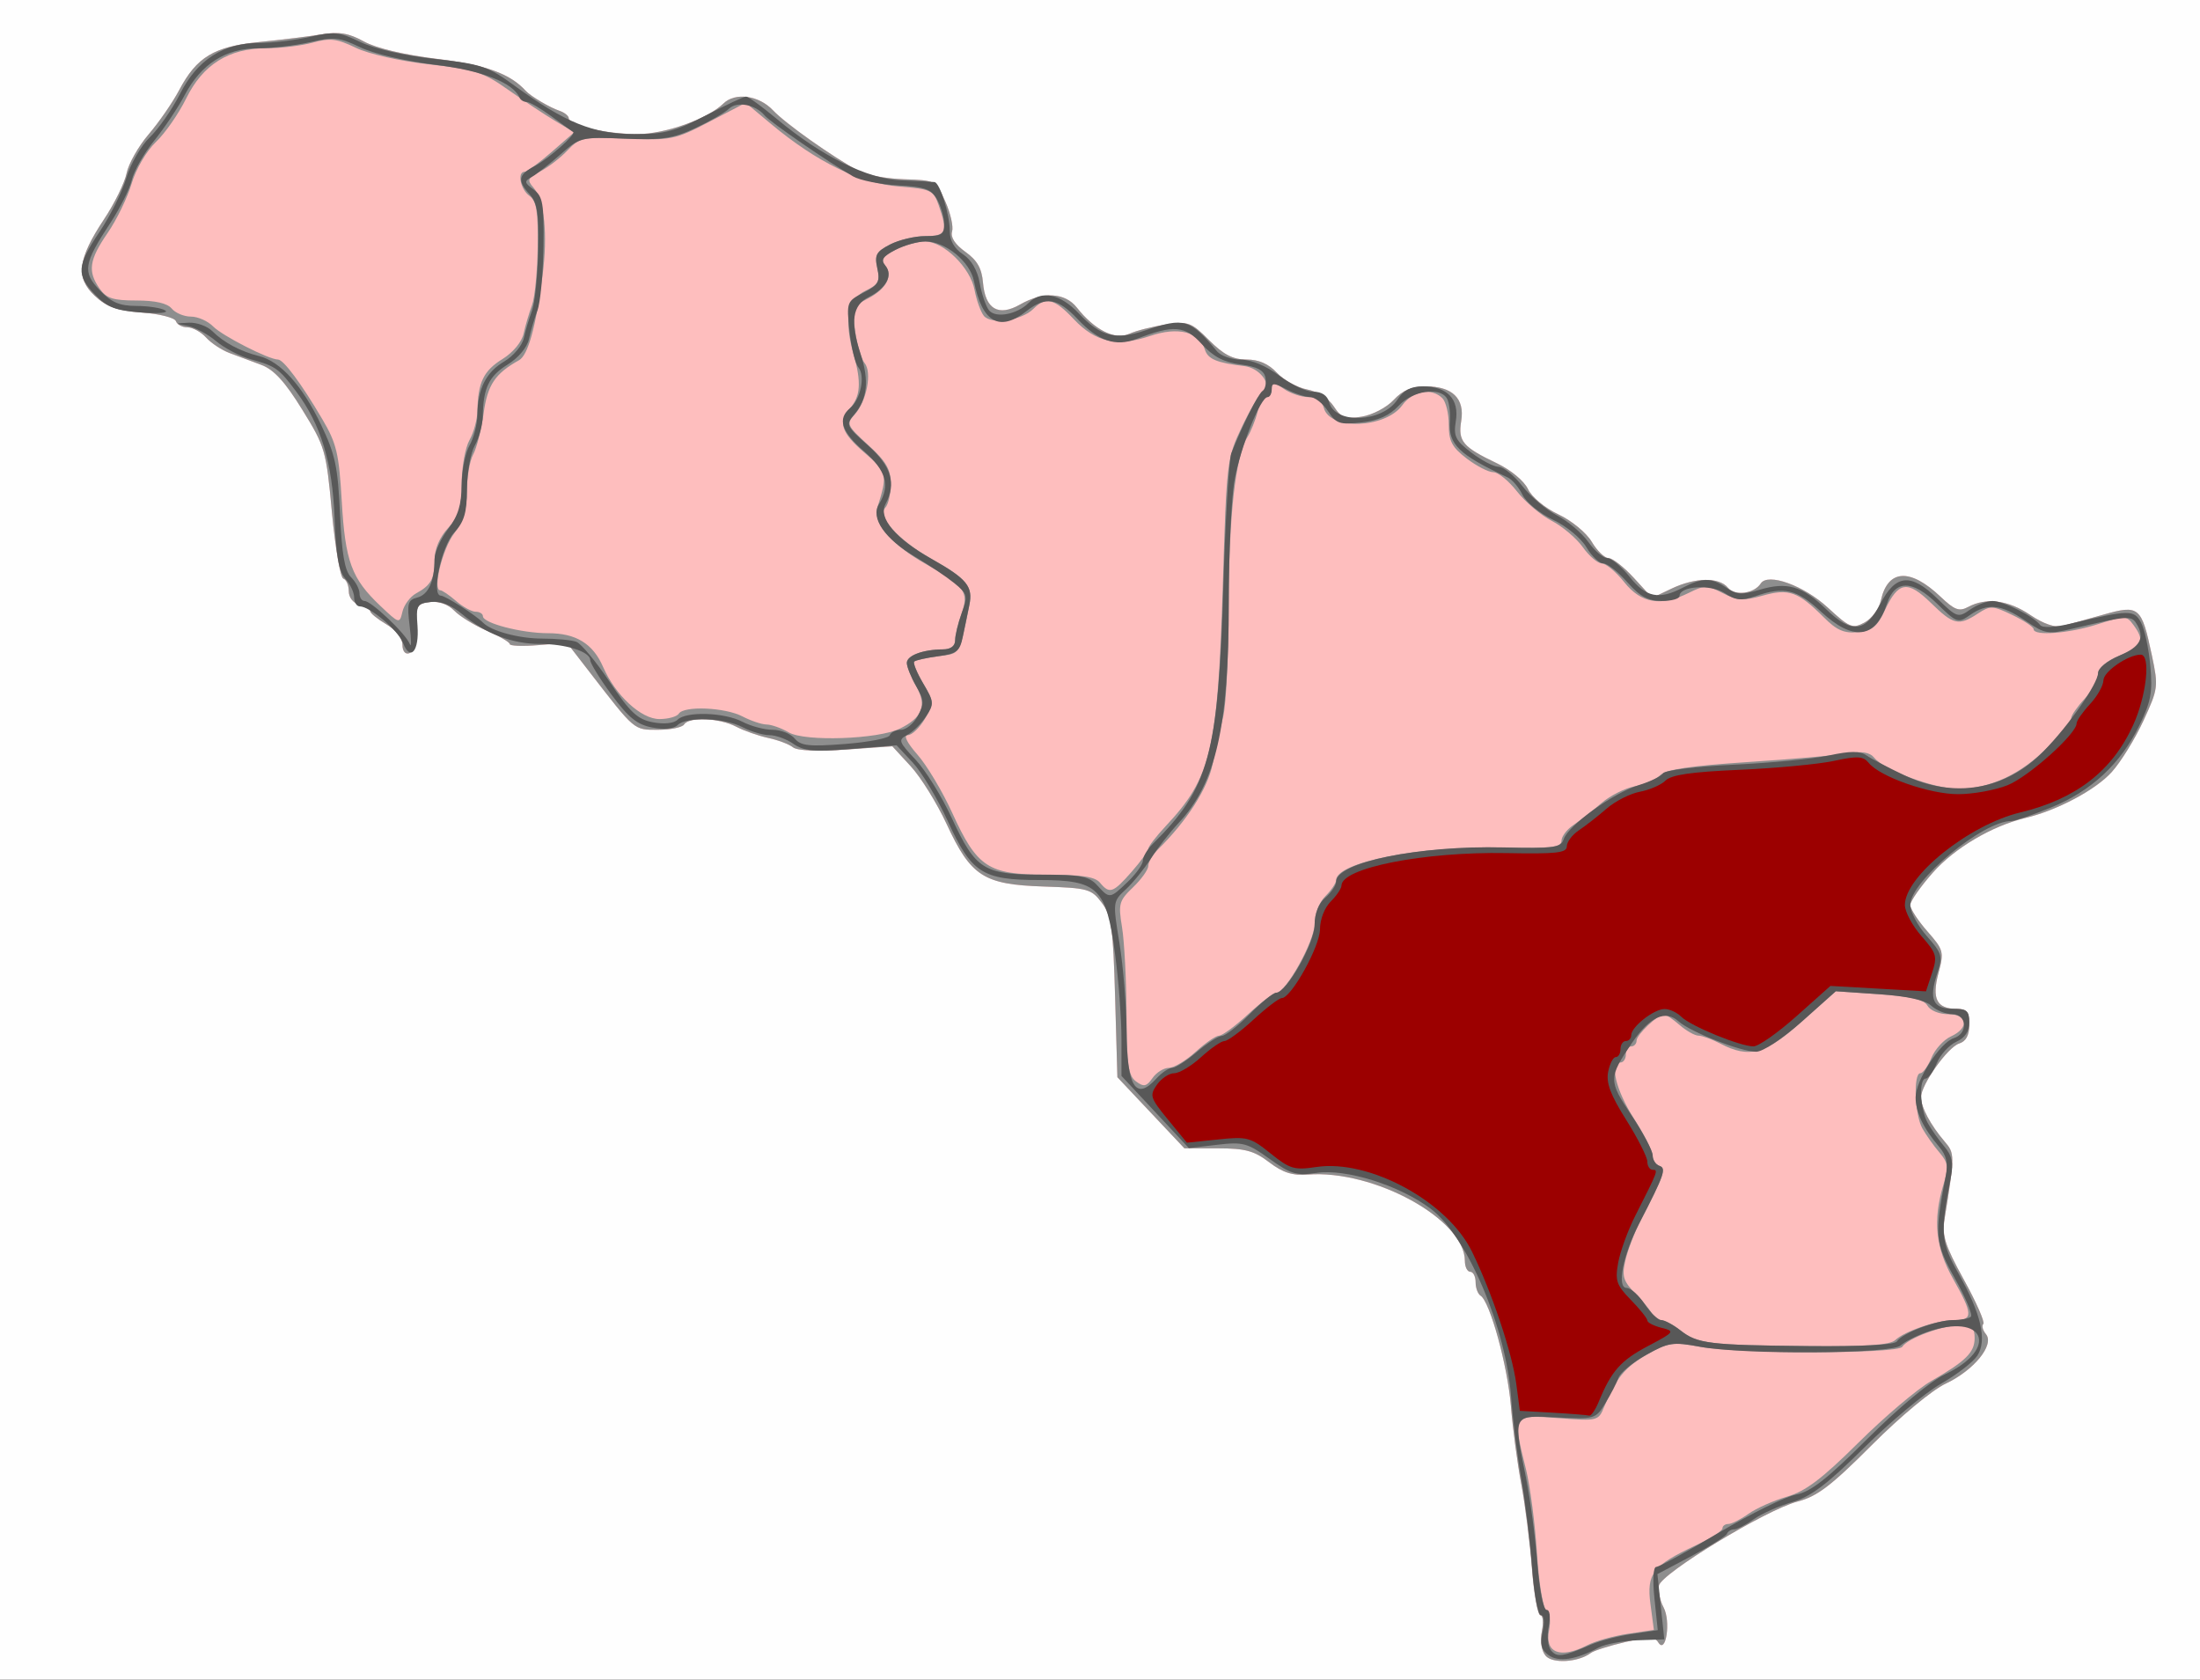
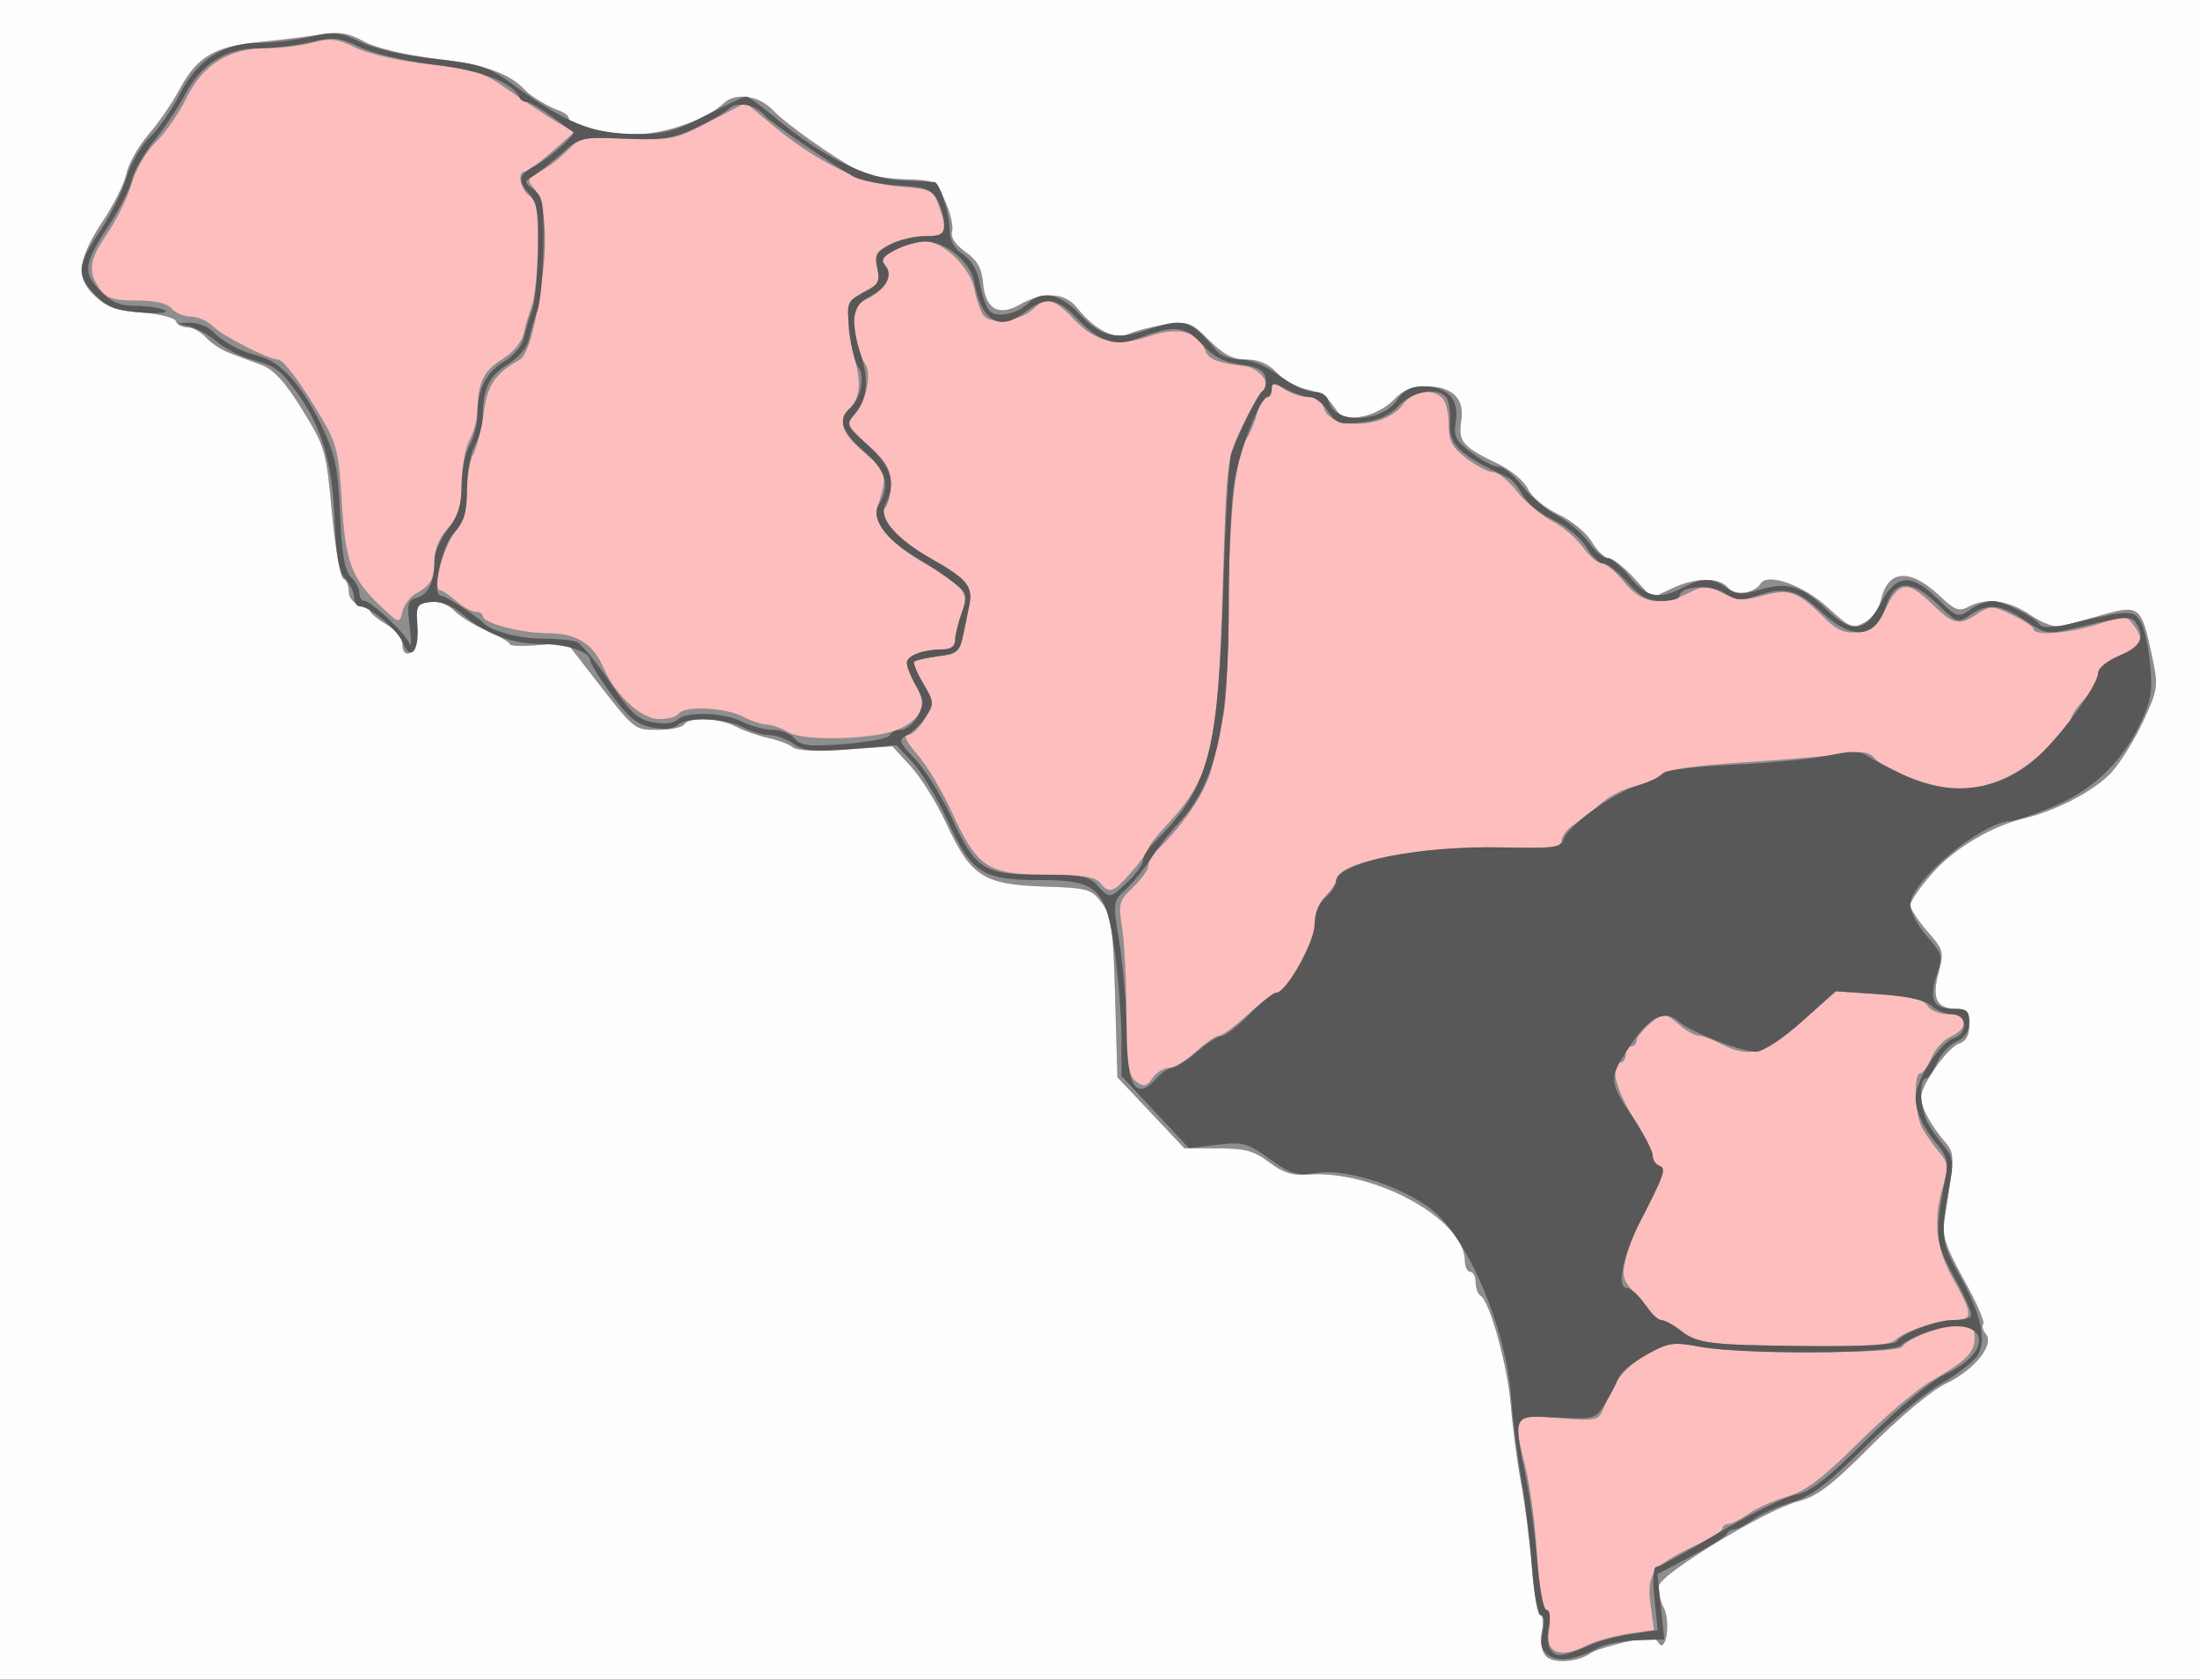
<svg xmlns="http://www.w3.org/2000/svg" version="1.0" width="410" height="313">
  <rect width="100%" height="100%" fill="#333333" stroke="none" />
  <path d="M0 156.5V0h410v313H0V156.5z" style="fill:#fefefe" />
  <path d="M288.035 308.542c-.775-.933-1.046-2.736-.685-4.544.33-1.65.202-2.998-.285-2.998s-1.192-3.938-1.567-8.75c-.375-4.813-1.275-11.9-2-15.75-.724-3.85-1.59-10.375-1.924-14.5-.606-7.48-3.903-19.467-5.652-20.548-.507-.314-.922-1.443-.922-2.511s-.45-1.941-1-1.941-1-.916-1-2.035c0-7.729-16.948-17.032-29.288-16.078-2.835.219-4.642-.36-7.183-2.297-2.81-2.143-4.466-2.59-9.595-2.59h-6.199l-6.247-6.627-6.248-6.628-.422-14.87c-.37-13.037-.675-15.208-2.475-17.622-1.931-2.591-2.568-2.77-10.85-3.044-11.184-.37-13.547-1.891-18.066-11.63-1.806-3.893-4.824-8.75-6.706-10.79l-3.421-3.713-8.621.609c-5.357.378-9.105.218-9.9-.423-.703-.567-2.772-1.35-4.596-1.74-1.825-.391-4.525-1.34-6-2.11-3.115-1.625-8.784-1.866-9.683-.412-.34.55-2.525 1-4.856 1-4.569 0-4.212.302-12.844-10.86l-4.145-5.36-5.327.443c-2.93.243-5.328.154-5.328-.198s-1.912-1.467-4.25-2.478c-2.338-1.012-5.08-2.7-6.093-3.75-1.128-1.172-2.871-1.793-4.5-1.604-2.427.28-2.657.688-2.657 4.712 0 2.628-.504 4.577-1.25 4.833-.73.25-1.25-.415-1.25-1.598 0-1.192-1.236-2.757-3-3.8-1.65-.974-3-2.072-3-2.439s-.9-.903-2-1.19c-1.163-.305-2-1.365-2-2.534 0-1.106-.456-2.162-1.014-2.348-.558-.186-1.514-5.736-2.125-12.334-1.076-11.61-1.254-12.225-5.524-19.14-3.215-5.205-5.284-7.472-7.625-8.353-1.766-.665-4.417-1.654-5.89-2.197-1.472-.543-3.455-1.847-4.405-2.896-.95-1.05-2.52-1.909-3.489-1.909-.969 0-1.934-.518-2.145-1.151-.211-.633-3.061-1.36-6.333-1.613-4.657-.361-6.566-1.035-8.782-3.099-3.62-3.37-3.198-6.864 1.727-14.282 1.956-2.945 3.844-6.798 4.196-8.56.353-1.764 2.205-5.034 4.117-7.267 1.911-2.233 4.464-5.93 5.673-8.215 3.273-6.19 6.529-8.15 14.911-8.978 3.965-.391 9.154-1.028 11.533-1.415 3.395-.552 5.116-.269 8 1.317 2.26 1.244 7.52 2.492 13.664 3.245 9.063 1.11 13.561 2.736 16.511 5.97.902.989 4.464 3.094 6.25 3.694.963.323 1.75.964 1.75 1.424 0 1.317 6.988 2.918 12.76 2.924 5.158.006 13.107-2.817 16.061-5.703 2.18-2.13 6.61-1.525 9.225 1.258 2.33 2.48 10.91 8.562 15.954 11.308 1.375.75 5.177 1.446 8.449 1.55 5.903.187 5.962.219 7.716 4.14.972 2.174 1.54 4.698 1.264 5.608-.322 1.057.573 2.422 2.475 3.777 2.202 1.568 3.059 3.065 3.287 5.743.422 4.942 2.868 6.385 6.91 4.075 4.299-2.458 8.368-2.24 10.576.565 3.288 4.175 7.111 6.103 9.734 4.908 1.28-.584 4.355-1.365 6.831-1.737 4.227-.633 4.723-.455 8.097 2.92 2.699 2.699 4.431 3.594 6.953 3.594 2.285 0 4.106.795 5.694 2.485 1.283 1.366 3.815 2.762 5.626 3.102 1.949.366 3.964 1.643 4.938 3.13 1.408 2.148 2.168 2.428 5.241 1.93 1.986-.323 4.646-1.717 5.943-3.115 1.68-1.813 3.378-2.532 5.978-2.532 4.96 0 7.281 2.265 6.603 6.445-.617 3.804.27 4.855 6.685 7.911 2.564 1.221 5.039 3.28 5.752 4.785.714 1.505 3.155 3.535 5.676 4.72 2.45 1.151 5.223 3.432 6.214 5.11.984 1.666 2.39 3.029 3.125 3.029.734 0 2.864 1.67 4.733 3.71l3.399 3.709 3.584-1.71c4.44-2.117 8.868-2.196 10.536-.186 1.31 1.577 4.898 1.115 6.121-.79 1.312-2.042 8.01.365 12.478 4.483 4.095 3.775 4.627 3.991 6.863 2.794 1.332-.713 2.699-2.551 3.035-4.084 1.287-5.858 5.432-6.127 11.127-.723 2.634 2.499 3.474 2.805 5.184 1.89 3.349-1.793 7.472-1.254 11.533 1.506 2.435 1.654 4.609 2.4 5.982 2.054 1.187-.3 4.633-1.249 7.658-2.11 6.644-1.89 7.097-1.512 9.016 7.531 1.246 5.874 1.197 6.256-1.568 12.244-1.57 3.4-4.226 7.7-5.902 9.557-3.001 3.326-10.177 7.146-16.046 8.541-6.253 1.488-13.226 5.603-17.295 10.207-2.313 2.617-4.205 5.332-4.205 6.033 0 .7 1.432 2.906 3.183 4.9 3.03 3.45 3.129 3.823 2.075 7.772-1.28 4.794-.332 6.672 3.364 6.672 1.963 0 2.378.511 2.378 2.933 0 1.996-.603 3.124-1.888 3.532-2.137.678-7.112 7.692-7.112 10.027 0 1.827 1.783 5.168 4.385 8.216 1.93 2.261 1.93 2.469.002 14.483-.495 3.089.094 4.935 3.615 11.312 2.314 4.192 3.939 7.89 3.611 8.217-.328.328-.108 1.184.489 1.903 1.645 1.982-2.232 6.748-7.505 9.226-2.53 1.19-8.44 6.101-13.765 11.44-7.585 7.604-10.174 9.574-13.832 10.524-5.845 1.517-25.395 13.378-25.849 15.681-.191.973.204 2.8.878 4.06 1.38 2.58.438 8.819-.985 6.517-.672-1.088-1.778-1.1-6.181-.067-2.95.692-5.813 1.597-6.363 2.011-2.345 1.768-7.186 2.069-8.465.527z" style="fill:#febebe" />
  <path d="M288.035 308.542c-.775-.933-1.046-2.736-.685-4.544.33-1.65.202-2.998-.285-2.998s-1.192-3.938-1.567-8.75c-.375-4.813-1.275-11.9-2-15.75-.724-3.85-1.59-10.375-1.924-14.5-.606-7.48-3.903-19.467-5.652-20.548-.507-.314-.922-1.443-.922-2.511s-.45-1.941-1-1.941-1-.916-1-2.035c0-7.729-16.948-17.032-29.288-16.078-2.835.219-4.642-.36-7.183-2.297-2.81-2.143-4.466-2.59-9.595-2.59h-6.199l-6.247-6.627-6.248-6.628-.422-14.87c-.37-13.037-.675-15.208-2.475-17.622-1.931-2.591-2.568-2.77-10.85-3.044-11.184-.37-13.547-1.891-18.066-11.63-1.806-3.893-4.824-8.75-6.706-10.79l-3.421-3.713-8.621.609c-5.357.378-9.105.218-9.9-.423-.703-.567-2.772-1.35-4.596-1.74-1.825-.391-4.525-1.34-6-2.11-3.115-1.625-8.784-1.866-9.683-.412-.34.55-2.525 1-4.856 1-4.569 0-4.212.302-12.844-10.86l-4.145-5.36-5.327.443c-2.93.243-5.328.154-5.328-.198s-1.912-1.467-4.25-2.478c-2.338-1.012-5.08-2.7-6.093-3.75-1.128-1.172-2.871-1.793-4.5-1.604-2.427.28-2.657.688-2.657 4.712 0 2.628-.504 4.577-1.25 4.833-.73.25-1.25-.415-1.25-1.598 0-1.192-1.236-2.757-3-3.8-1.65-.974-3-2.072-3-2.439s-.9-.903-2-1.19c-1.163-.305-2-1.365-2-2.534 0-1.106-.456-2.162-1.014-2.348-.558-.186-1.514-5.736-2.125-12.334-1.076-11.61-1.254-12.225-5.524-19.14-3.215-5.205-5.284-7.472-7.625-8.353-1.766-.665-4.417-1.654-5.89-2.197-1.472-.543-3.455-1.847-4.405-2.896-.95-1.05-2.52-1.909-3.489-1.909-.969 0-1.934-.518-2.145-1.151-.211-.633-3.061-1.36-6.333-1.613-4.657-.361-6.566-1.035-8.782-3.099-3.62-3.37-3.198-6.864 1.727-14.282 1.956-2.945 3.844-6.798 4.196-8.56.353-1.764 2.205-5.034 4.117-7.267 1.911-2.233 4.464-5.93 5.673-8.215 3.273-6.19 6.529-8.15 14.911-8.978 3.965-.391 9.154-1.028 11.533-1.415 3.395-.552 5.116-.269 8 1.317 2.26 1.244 7.52 2.492 13.664 3.245 9.063 1.11 13.561 2.736 16.511 5.97.902.989 4.464 3.094 6.25 3.694.963.323 1.75.964 1.75 1.424 0 1.317 6.988 2.918 12.76 2.924 5.158.006 13.107-2.817 16.061-5.703 2.18-2.13 6.61-1.525 9.225 1.258 2.33 2.48 10.91 8.562 15.954 11.308 1.375.75 5.177 1.446 8.449 1.55 5.903.187 5.962.219 7.716 4.14.972 2.174 1.54 4.698 1.264 5.608-.322 1.057.573 2.422 2.475 3.777 2.202 1.568 3.059 3.065 3.287 5.743.422 4.942 2.868 6.385 6.91 4.075 4.299-2.458 8.368-2.24 10.576.565 3.288 4.175 7.111 6.103 9.734 4.908 1.28-.584 4.355-1.365 6.831-1.737 4.227-.633 4.723-.455 8.097 2.92 2.699 2.699 4.431 3.594 6.953 3.594 2.285 0 4.106.795 5.694 2.485 1.283 1.366 3.815 2.762 5.626 3.102 1.949.366 3.964 1.643 4.938 3.13 1.408 2.148 2.168 2.428 5.241 1.93 1.986-.323 4.646-1.717 5.943-3.115 1.68-1.813 3.378-2.532 5.978-2.532 4.96 0 7.281 2.265 6.603 6.445-.617 3.804.27 4.855 6.685 7.911 2.564 1.221 5.039 3.28 5.752 4.785.714 1.505 3.155 3.535 5.676 4.72 2.45 1.151 5.223 3.432 6.214 5.11.984 1.666 2.39 3.029 3.125 3.029.734 0 2.864 1.67 4.733 3.71l3.399 3.709 3.584-1.71c4.44-2.117 8.868-2.196 10.536-.186 1.31 1.577 4.898 1.115 6.121-.79 1.312-2.042 8.01.365 12.478 4.483 4.095 3.775 4.627 3.991 6.863 2.794 1.332-.713 2.699-2.551 3.035-4.084 1.287-5.858 5.432-6.127 11.127-.723 2.634 2.499 3.474 2.805 5.184 1.89 3.349-1.793 7.472-1.254 11.533 1.506 2.435 1.654 4.609 2.4 5.982 2.054 1.187-.3 4.633-1.249 7.658-2.11 6.644-1.89 7.097-1.512 9.016 7.531 1.246 5.874 1.197 6.256-1.568 12.244-1.57 3.4-4.226 7.7-5.902 9.557-3.001 3.326-10.177 7.146-16.046 8.541-6.253 1.488-13.226 5.603-17.295 10.207-2.313 2.617-4.205 5.332-4.205 6.033 0 .7 1.432 2.906 3.183 4.9 3.03 3.45 3.129 3.823 2.075 7.772-1.28 4.794-.332 6.672 3.364 6.672 1.963 0 2.378.511 2.378 2.933 0 1.996-.603 3.124-1.888 3.532-2.137.678-7.112 7.692-7.112 10.027 0 1.827 1.783 5.168 4.385 8.216 1.93 2.261 1.93 2.469.002 14.483-.495 3.089.094 4.935 3.615 11.312 2.314 4.192 3.939 7.89 3.611 8.217-.328.328-.108 1.184.489 1.903 1.645 1.982-2.232 6.748-7.505 9.226-2.53 1.19-8.44 6.101-13.765 11.44-7.585 7.604-10.174 9.574-13.832 10.524-5.845 1.517-25.395 13.378-25.849 15.681-.191.973.204 2.8.878 4.06 1.38 2.58.438 8.819-.985 6.517-.672-1.088-1.778-1.1-6.181-.067-2.95.692-5.813 1.597-6.363 2.011-2.345 1.768-7.186 2.069-8.465.527zm7.778-1.945c1.492-.772 4.895-1.73 7.562-2.13l4.848-.728-.638-4.806c-.75-5.656.436-7.196 8.425-10.938 2.745-1.285 4.99-2.71 4.99-3.166 0-.456.493-.829 1.096-.829.602 0 2.29-.85 3.75-1.887 1.46-1.038 4.679-2.474 7.154-3.192 3.484-1.01 6.497-3.284 13.347-10.074 4.866-4.824 10.94-9.975 13.5-11.448 6.526-3.754 8.153-5.362 8.153-8.054 0-1.917-.526-2.345-2.878-2.345-3.207 0-9.644 2.417-10.613 3.985-.83 1.343-30.404 1.336-37.681-.009-5.056-.935-5.91-.813-9.786 1.388-4.157 2.361-5.866 4.435-8.08 9.804-1.085 2.631-1.201 2.66-8.531 2.105-8.592-.65-8.574-.679-6.034 9.583.768 3.104 1.684 10.127 2.035 15.607.354 5.531 1.132 10.268 1.748 10.648.654.405.861 1.932.504 3.717-.84 4.201 2.129 5.354 7.129 2.769zm57.366-56.847c1.802-1.705 7.879-3.75 11.142-3.75 3.413 0 3.366-1.12-.321-7.654-3.282-5.815-3.815-10.893-1.838-17.493 1.019-3.4.926-4.155-.75-6.116-1.052-1.23-2.474-3.243-3.162-4.473-1.423-2.546-1.702-10.264-.371-10.264.483 0 1.413-1.292 2.067-2.87.654-1.579 2.284-3.37 3.622-3.979 3.479-1.585 3.159-4.151-.518-4.151-1.652 0-3.34-.697-3.837-1.583-.648-1.16-3.056-1.732-8.984-2.139l-8.098-.555-6.315 5.634c-6.853 6.113-9.833 6.925-15.18 4.137-1.576-.822-3.42-1.494-4.097-1.494-.678 0-2.27-.9-3.539-2-1.268-1.1-2.575-1.985-2.903-1.967-1.182.066-5.097 3.812-5.097 4.877 0 .6-.45 1.09-1 1.09s-1 .675-1 1.5-.45 1.5-1 1.5c-2.1 0-.859 5.182 2.5 10.433 1.925 3.009 3.5 6.13 3.5 6.936 0 .805.563 1.653 1.25 1.884 1.336.449.858 1.845-3.495 10.213-1.135 2.18-2.415 5.527-2.846 7.436-.684 3.036-.414 3.847 2.154 6.474 1.615 1.652 2.937 3.368 2.937 3.814 0 .445.614.81 1.365.81s2.46.861 3.799 1.914c3.156 2.483 5.348 2.757 23.515 2.936 10.948.108 15.546-.198 16.5-1.1zM217.834 199c.946 0 3.198-1.35 5.005-3 1.806-1.65 3.769-3 4.36-3 .593 0 3.03-1.8 5.417-4s4.752-4 5.257-4c1.767 0 7.127-9.656 7.127-12.838 0-1.829.843-4.005 2-5.162 1.1-1.1 2-2.434 2-2.965 0-3.336 15.52-6.415 30.75-6.099 9.336.194 11.25-.016 11.25-1.236 0-.809 1.012-2.145 2.25-2.971 1.238-.826 3.56-2.64 5.16-4.034 1.6-1.393 4.397-2.811 6.217-3.153 1.82-.341 3.968-1.28 4.775-2.086 1.052-1.053 5.64-1.74 16.282-2.44 8.149-.534 16.528-1.26 18.621-1.61 2.733-.458 4.142-.227 5 .82 1.915 2.336 11.209 5.774 15.61 5.774 5.932 0 11.805-2.742 16.734-7.813 2.393-2.463 4.351-4.882 4.351-5.376 0-.494 1.125-2.112 2.5-3.594 1.375-1.483 2.5-3.522 2.5-4.531 0-1.193 1.396-2.42 3.99-3.51 4.313-1.812 4.758-2.771 2.633-5.677-1.323-1.81-1.58-1.817-6.615-.19-5.405 1.745-12 2.262-12.02.941-.006-.412-1.788-1.601-3.96-2.641-3.69-1.769-4.11-1.785-6.453-.25-3.547 2.324-4.519 2.102-8.712-1.993-4.379-4.276-6.076-4.01-8.587 1.342-1.453 3.098-2.376 3.85-5.04 4.106-2.55.246-3.932-.357-6.338-2.763-4.818-4.817-6.51-5.42-11.383-4.055-3.596 1.007-4.744.937-7.431-.453-2.89-1.494-3.459-1.502-6.284-.093-5.252 2.62-8.918 2.029-12.093-1.95-1.536-1.925-3.417-3.5-4.182-3.5-.764 0-2.357-1.36-3.541-3.023-1.184-1.662-3.802-3.88-5.818-4.928-2.016-1.048-4.923-3.513-6.459-5.477-1.536-1.965-3.518-3.572-4.405-3.572-.887 0-3.118-1.148-4.958-2.55-2.744-2.094-3.344-3.225-3.344-6.3 0-2.063-.54-4.29-1.2-4.95-1.985-1.985-5.517-1.359-7.471 1.323-3.164 4.344-13.517 4.69-14.616.488-.34-1.301-1.362-2.011-2.897-2.011-1.304 0-3.371-.7-4.593-1.557-2.012-1.409-2.223-1.409-2.223 0 0 .856-.441 1.557-.981 1.557s-1.286 1.237-1.658 2.75c-.373 1.513-1.234 3.65-1.914 4.75-2.21 3.575-3.447 14.826-3.47 31.582-.014 9.03-.47 18.218-1.013 20.418-.544 2.2-1.435 6.205-1.98 8.9-.915 4.532-4.775 10.56-10.172 15.889-.997.984-1.812 2.362-1.812 3.063 0 .7-1.277 2.497-2.837 3.992-2.623 2.513-2.778 3.072-2.06 7.437.428 2.595.805 9.844.837 16.109.05 9.586.333 11.59 1.785 12.65 1.443 1.056 1.943.951 3.057-.639.732-1.045 2.106-1.901 3.052-1.901zm-6.938-36.535c1.707-1.944 3.104-3.875 3.104-4.291 0-.417 1.463-2.318 3.25-4.225 8.49-9.06 9.694-14.143 10.637-44.949.707-23.103.768-23.601 3.583-29.5 1.575-3.3 3.351-6.325 3.947-6.722 1.69-1.125-.706-4.23-3.52-4.558-5.122-.598-6.785-1.293-7.35-3.07-1.056-3.328-4.998-4.313-10.195-2.548-6.115 2.076-10.164 1.191-14.218-3.107-3.642-3.861-5.22-4.265-7.552-1.934-2.183 2.183-7.902 2.98-9.238 1.287-.584-.741-1.36-2.91-1.723-4.82-.795-4.181-5.75-9.028-9.232-9.028-1.369 0-3.848.703-5.51 1.562-2.317 1.199-2.767 1.868-1.933 2.874 1.567 1.887.271 4.4-3.19 6.19-2.845 1.471-2.97 1.794-2.378 6.113.343 2.507 1.13 5.168 1.748 5.913 1.428 1.72.394 7.116-1.836 9.58-1.602 1.77-1.477 2.054 2.512 5.7 3.362 3.073 4.198 4.517 4.198 7.252 0 1.879-.463 3.879-1.029 4.445-1.575 1.575 2.446 6.025 8.566 9.479 6.786 3.83 7.84 5.153 7.078 8.883-1.897 9.284-1.557 8.738-5.794 9.306-2.192.294-4.192.741-4.444.993-.252.252.495 2.074 1.66 4.048 2.062 3.494 2.07 3.672.325 6.626-.986 1.67-2.418 3.036-3.181 3.036-.854 0-.16 1.399 1.8 3.632 1.755 1.998 4.663 6.865 6.464 10.817 4.65 10.202 6.7 11.551 17.567 11.551 6.552 0 9.055.376 9.988 1.5 1.78 2.145 2.421 1.923 5.896-2.035zm-43.18-26.688c4.2-2.063 5.068-4.318 3.034-7.877-.963-1.684-1.75-3.648-1.75-4.364 0-1.378 3.002-2.5 6.75-2.522 1.435-.01 2.25-.623 2.25-1.693 0-.923.53-3.144 1.177-4.934 1.461-4.04.66-5.16-6.64-9.28-6.435-3.63-9.917-7.713-9.017-10.57 1.928-6.12 1.827-6.548-2.395-10.162-4.363-3.735-5.014-5.72-2.718-8.296 1.951-2.19 2.141-4.854.706-9.901-1.863-6.55-1.157-10.405 2.198-12.005 2.4-1.145 2.72-1.758 2.184-4.197-.54-2.458-.207-3.074 2.389-4.416 1.66-.858 4.614-1.56 6.566-1.56 3.88 0 4.22-.78 2.498-5.718-.991-2.844-1.416-3.046-7.439-3.53-7.154-.574-15.343-4.575-23.77-11.614l-4.763-3.978-6.734 3.51c-6.432 3.353-7.123 3.495-15.416 3.17-8.183-.32-8.817-.196-11.034 2.16-1.294 1.375-3.577 3.139-5.073 3.92-2.378 1.24-2.546 1.62-1.33 3 2.08 2.36 2.734 8.723 1.703 16.58-1.252 9.548-2.69 14.695-4.366 15.633-4.478 2.506-5.86 4.575-6.592 9.869-.418 3.024-1.294 6.48-1.947 7.682S87 88.994 87 91.59c0 3.421-.65 5.574-2.362 7.817-2.181 2.86-4.072 10.593-2.59 10.593.355 0 1.684.9 2.952 2s2.912 2 3.653 2c.74 0 1.347.379 1.347.842 0 1.286 7.197 3.158 12.144 3.158 5.211 0 8.368 1.942 10.266 6.317 2.28 5.255 7.07 9.683 10.475 9.683 1.648 0 3.275-.45 3.615-1 .935-1.513 8.62-1.186 11.864.506 1.576.822 3.6 1.5 4.5 1.509.9.008 2.761.67 4.136 1.473 3.01 1.755 16.646 1.287 20.716-.711zm-90.193-25.182c2.831-1.568 3.444-2.682 3.462-6.293.01-2.01.944-4.201 2.515-5.897 2.035-2.196 2.507-3.739 2.535-8.301.02-3.082.679-6.729 1.465-8.104.786-1.375 1.451-3.85 1.478-5.5.086-5.216 1.152-7.417 4.637-9.571 1.998-1.235 3.626-3.19 3.968-4.762.319-1.467 1.016-3.827 1.548-5.245.533-1.418 1.018-6.322 1.077-10.898.087-6.679-.219-8.559-1.55-9.532C96.975 35.262 96.345 32 97.79 32c.434 0 2.687-1.653 5.007-3.674l4.218-3.674-3.483-2.076c-1.916-1.142-5.857-3.752-8.758-5.801C90.05 13.439 88.51 12.939 80 11.99c-5.49-.613-11.27-1.916-13.694-3.088-3.528-1.704-4.8-1.859-8-.97-2.094.581-5.995 1.06-8.67 1.062-7.02.008-11.83 3.027-14.955 9.384-1.384 2.817-3.915 6.454-5.623 8.082-1.753 1.671-3.722 5.038-4.523 7.735-.78 2.626-2.795 6.775-4.477 9.22-3.443 5.005-3.753 7.147-1.501 10.362C19.834 55.601 21.069 56 25.434 56c3.51 0 5.745.51 6.566 1.5.685.825 2.297 1.5 3.583 1.5 1.287 0 3.144.822 4.128 1.826C41.425 62.576 50.089 67 51.801 67c1.032 0 4.314 4.411 8.259 11.102 2.67 4.53 3.11 6.381 3.628 15.276.655 11.259 1.826 14.44 7.185 19.52 3.545 3.361 3.59 3.374 4.129 1.095.299-1.267 1.433-2.796 2.52-3.398z" style="fill:#8e8e8e" />
  <path d="M288.595 308.446c-1.353-.99-1.622-2.047-1.11-4.376.398-1.813.269-3.07-.316-3.07-.544 0-1.28-3.938-1.635-8.75-.356-4.813-1.27-12.35-2.034-16.75-.764-4.4-1.605-11.15-1.87-15-.89-12.936-8.205-30.127-14.994-35.238-5.808-4.373-15.8-7.51-21.296-6.686-3.7.555-4.78.232-8.745-2.615-4.15-2.98-4.957-3.197-9.777-2.626l-5.254.622-6.282-6.728-6.281-6.729v-6.887c0-3.787-.535-10.898-1.188-15.8-1.64-12.32-3.159-13.813-14.045-13.813-10.713 0-12.702-1.277-17.152-11.013-1.923-4.206-4.852-9.099-6.51-10.873l-3.013-3.226-8.443.685c-6.962.565-8.851.4-10.77-.944-1.278-.896-3.298-1.629-4.488-1.629-1.19 0-3.452-.672-5.028-1.494-3.376-1.76-10.485-1.985-12.09-.38-.69.69-2.505.866-4.702.454-2.816-.529-4.427-1.823-7.574-6.083-2.199-2.976-3.998-5.892-3.998-6.48 0-1.572-4.522-3.017-9.443-3.017-5.1 0-10.135-1.932-14.412-5.532-2.08-1.749-4.009-2.5-5.871-2.287-2.594.298-2.754.588-2.467 4.475.346 4.686-1.348 6.666-2.7 3.154-.906-2.355-6.182-6.81-8.067-6.81-.572 0-1.04-.752-1.04-1.671 0-.92-.739-2.488-1.642-3.486-1.213-1.34-1.737-4.295-2.006-11.308-.397-10.345-2.53-17.389-7.128-23.535-3.242-4.334-3.826-4.752-8.429-6.027-2.037-.564-4.974-2.094-6.526-3.4-1.553-1.307-3.936-2.584-5.296-2.838-2.456-.46-2.454-.464.206-.599 1.473-.075 3.453.639 4.4 1.586 2.113 2.113 5.198 3.754 8.717 4.638 3.974.997 8.08 5.548 11.533 12.782 2.65 5.553 3.145 7.88 3.538 16.64.337 7.507.875 10.602 2.045 11.773.873.873 1.588 2.23 1.588 3.016s.425 1.429.944 1.429c1.258 0 7.674 6.1 8.414 8 .322.825.318-.665-.01-3.312-.525-4.259-.36-4.872 1.437-5.342 2.07-.541 3.177-3.017 3.201-7.163.008-1.274 1.139-3.791 2.514-5.594 1.863-2.442 2.509-4.528 2.535-8.183.02-2.698.679-6.031 1.465-7.406s1.445-3.933 1.465-5.685c.054-4.867 1.605-7.948 5.017-9.963 1.705-1.008 3.343-2.961 3.64-4.342.298-1.38.978-3.673 1.512-5.094.534-1.421 1.054-6.442 1.156-11.159.15-6.918-.15-8.945-1.552-10.494-2.378-2.628-2.19-3.686.95-5.344 2.602-1.373 7.753-5.941 7.123-6.316-.171-.1-1.968-1.403-3.994-2.893C100.79 20.22 98.69 19 98.15 19c-.54 0-1.133-.354-1.317-.786-1.197-2.824-7.03-5.09-15.843-6.153-5.418-.654-11.363-2.048-13.855-3.248-3.881-1.87-4.916-1.976-9.327-.958C55.08 8.485 50.698 9 48.072 9c-6 0-10.596 2.931-13.635 8.694-1.216 2.307-3.775 6.132-5.687 8.5-1.911 2.368-3.788 5.656-4.17 7.306-.382 1.65-2.182 5.262-3.999 8.026-5.016 7.63-5.258 9.158-1.991 12.568 2.171 2.266 3.679 2.91 6.847 2.921 2.235.009 4.645.385 5.356.836.72.457-1.277.628-4.5.385-4.738-.356-6.294-.953-8.543-3.281-3.59-3.717-3.472-5.41.825-11.791 1.967-2.92 4.206-7.432 4.977-10.027.77-2.595 2.74-6 4.377-7.569 1.637-1.568 4.166-5.204 5.622-8.08C36.766 11.132 41.639 8 48.31 8c2.496 0 6.77-.515 9.498-1.145 4.414-1.019 5.443-.913 9.327.965 2.617 1.265 8.17 2.53 13.865 3.158 8.743.965 9.938 1.368 15 5.064 9.3 6.79 14.62 8.937 22.177 8.948 5.697.009 7.664-.504 13.392-3.49 3.694-1.925 7.052-3.5 7.464-3.5.412 0 2.936 1.826 5.608 4.058 8.438 7.046 16.965 11.276 23.283 11.55 3.067.133 5.87.276 6.228.317.998.115 2.848 6.033 2.848 9.11 0 1.8.838 3.284 2.453 4.342 1.562 1.024 2.7 2.973 3.13 5.365.373 2.067 1.148 4.35 1.723 5.072 1.223 1.537 5.224.798 7.386-1.363 2.428-2.429 5.918-1.692 9.381 1.98 4.087 4.332 6.844 5.016 12.497 3.097 7.11-2.414 8.213-2.086 13.22 3.924.709.851 2.734 1.56 4.5 1.576 1.98.017 4.715 1.167 7.138 3 2.16 1.635 5.015 2.972 6.344 2.972 1.56 0 2.597.696 2.93 1.967 1.081 4.136 9.915 3.793 12.724-.494 1.155-1.764 2.523-2.473 4.768-2.473 4.508 0 6.779 2.394 6.12 6.451-.463 2.856-.085 3.622 2.921 5.915 1.9 1.449 4.18 2.634 5.067 2.634.887 0 2.87 1.607 4.405 3.572 1.536 1.964 4.443 4.43 6.459 5.477 2.016 1.048 4.634 3.266 5.818 4.928 1.184 1.663 2.777 3.023 3.541 3.023.765 0 2.646 1.575 4.182 3.5 3.067 3.844 5.473 4.33 9.929 2.006 3.638-1.897 5.372-1.889 8.125.04 1.837 1.286 2.862 1.348 6.132.368 5.158-1.545 7.961-.729 12.446 3.627 4.728 4.591 7.333 4.323 10.104-1.041 2.842-5.502 5.681-5.761 10.59-.968 3.647 3.562 3.881 3.642 6.102 2.086 1.27-.89 3.153-1.618 4.183-1.618 2.01 0 7.737 2.88 8.87 4.46.434.604 2.659.49 6-.306 10.647-2.539 11.531-2.547 12.83-.119.658 1.228 1.434 4.856 1.725 8.062.445 4.907.12 6.664-2.059 11.116-3.497 7.147-8.97 12.23-16.431 15.262-3.417 1.389-6.755 2.525-7.417 2.525-5.321 0-18.836 11.225-18.836 15.644 0 1.258 1.388 3.867 3.085 5.8 2.89 3.292 3.01 3.737 1.909 7.076-1.554 4.708-.74 6.48 2.975 6.48 2.573 0 3.031.38 3.031 2.521 0 1.7-.792 2.883-2.432 3.63-1.338.61-2.968 2.4-3.622 3.979-.654 1.578-1.584 2.87-2.067 2.87-1.315 0-1.06 5.705.371 8.264.688 1.23 2.092 3.223 3.122 4.43 1.389 1.628 1.706 3.046 1.232 5.5-2.068 10.684-1.95 12.224 1.398 18.155 4.216 7.47 5.353 12.46 3.49 15.305-.777 1.184-3.84 3.543-6.808 5.24-2.967 1.698-9.398 7.056-14.29 11.905-6.893 6.834-9.907 9.112-13.394 10.122-2.475.718-5.694 2.154-7.154 3.192-1.46 1.038-3.11 1.887-3.667 1.887-.557 0-1.162.373-1.346.83-.183.456-3.173 2.334-6.644 4.172l-6.311 3.342.642 6.078.643 6.078-5.009.176c-2.755.097-6.004.709-7.22 1.36-4.253 2.276-7.487 2.764-9.339 1.41zm7.905-1.967c1.65-.718 5.125-1.62 7.723-2.002l4.723-.696-.615-5.89c-.364-3.479-.228-5.891.332-5.891.522 0 5.79-2.88 11.71-6.401 5.918-3.52 12.365-6.702 14.327-7.07 2.757-.518 5.795-2.894 13.383-10.466 5.736-5.724 11.69-10.676 14.323-11.914 10.331-4.856 7.452-11.675-3.335-7.899-1.964.688-4.166 1.813-4.892 2.5-1.655 1.565-29.194 1.734-37.333.23-5.077-.94-5.886-.817-10.073 1.523-2.504 1.4-4.822 3.321-5.15 4.27-.33.95-1.431 3.077-2.447 4.727-1.815 2.947-1.974 2.994-9.012 2.647-8.343-.412-8.185-.725-5.753 11.353.775 3.85 1.715 10.938 2.089 15.75.383 4.928 1.132 8.75 1.715 8.75.627 0 .787 1.238.406 3.143-.35 1.752-.152 3.718.448 4.44 1.105 1.332 2.22 1.166 7.431-1.104zm57.01-56.494c.946-1.533 7.375-3.985 10.445-3.985 1.492 0 2.999-.287 3.35-.638.351-.351-.979-3.53-2.955-7.063-3.758-6.721-3.882-8.071-1.746-19.105.474-2.454.157-3.872-1.232-5.5-2.945-3.452-4.372-6.455-4.372-9.202 0-3.142 4.564-10.219 7.112-11.027 2.704-.859 2.476-4.465-.283-4.465-1.194 0-2.962-.715-3.928-1.59-1.157-1.047-4.488-1.776-9.763-2.138l-8.007-.549-6.315 5.634c-3.626 3.234-7.259 5.636-8.529 5.639-2.832.005-12.274-3.692-14.465-5.665-2.443-2.2-5.377-.848-8.651 3.986-4.437 6.549-4.442 7.05-.123 13.517 2.173 3.255 3.952 6.611 3.952 7.459 0 .847.563 1.73 1.25 1.96 1.346.452.945 1.6-3.76 10.747-3.027 5.886-4.225 11.999-2.351 12.003.748.001 2.261 1.35 3.361 2.997 1.1 1.647 2.502 2.996 3.115 2.997.613.002 2.21.864 3.549 1.917 3.17 2.494 5.328 2.758 24.027 2.936 9.703.093 15.93-.237 16.318-.865zM215.5 201c.995-1.1 2.32-2 2.943-2 .623 0 2.69-1.332 4.595-2.96 1.904-1.627 4.007-2.977 4.673-3 .667-.022 2.994-1.84 5.172-4.04 2.178-2.2 4.403-4 4.944-4 1.923 0 7.173-9.282 7.173-12.681 0-2.101.741-3.973 2-5.051 1.1-.942 2-2.276 2-2.965 0-3.607 15.375-6.758 31.156-6.386 9.568.225 10.72.064 11.283-1.583.877-2.563 9.283-8.597 13.965-10.024 2.147-.654 4.187-1.649 4.534-2.21.347-.56 6.24-1.279 13.096-1.595 6.856-.317 14.873-1.093 17.814-1.724 4.004-.859 5.763-.861 7-.008.909.627 4.069 2.285 7.023 3.684 9.35 4.428 18.873 2.789 25.993-4.475C385.572 135.18 391 127.37 391 125.397c0-.856 1.781-2.294 3.99-3.221 3.938-1.654 4.813-3.36 3.105-6.056-.904-1.428-1.805-1.35-11.662.995-4.82 1.146-5.26 1.075-8.983-1.455-4.508-3.063-7.06-3.321-10.315-1.042-2.221 1.556-2.455 1.476-6.102-2.086-4.625-4.516-7.882-4.528-9.367-.032-2.162 6.55-6.261 7.05-12.282 1.5-4.568-4.21-6.9-4.762-12.252-2.896-2.585.9-3.634.797-5.714-.566-2.61-1.71-8.418-1.337-8.418.541 0 .507-1.492.921-3.316.921-2.533 0-4.048-.827-6.415-3.5-1.704-1.925-3.715-3.5-4.468-3.5-.753 0-2.175-1.363-3.16-3.03-.99-1.677-3.764-3.958-6.213-5.109-2.433-1.143-4.987-3.226-5.676-4.628-.688-1.402-1.927-2.864-2.752-3.249-9.161-4.276-11.093-6.155-10.797-10.498.114-1.658-.137-3.57-.557-4.25-1.355-2.192-6.392-1.422-8.984 1.373-1.69 1.823-3.783 2.763-6.94 3.119-4.049.456-4.7.236-6.236-2.11-.944-1.44-2.452-2.62-3.351-2.624-.9-.004-2.873-.652-4.385-1.44-2.391-1.248-2.75-1.247-2.75.005 0 .793-.34 1.441-.756 1.441-1.33 0-5.043 9.302-6.162 15.434-.595 3.263-1.082 13.549-1.082 22.857 0 23.218-2.374 33.625-9.378 41.107-1.597 1.706-3.911 4.677-5.143 6.602-1.232 1.925-3.338 4.516-4.681 5.757-2.42 2.237-2.43 2.325-1.173 10 .698 4.259 1.293 11.59 1.322 16.293.065 10.492 1.73 13.175 5.553 8.95zm-5.305-36.687c1.543-1.478 2.805-3.26 2.805-3.961 0-.7.815-2.08 1.812-3.063 10.529-10.394 12.217-16.579 13.183-48.289.377-12.375 1.037-23.4 1.466-24.5 1.947-4.992 4.983-11.056 5.818-11.62.505-.34.755-1.466.556-2.5-.264-1.372-1.517-2.035-4.64-2.453-3.119-.417-5.084-1.454-7.25-3.826-3.145-3.443-5.222-3.601-12.176-.925-3.84 1.477-7.075.387-10.906-3.674-3.772-4-5.976-4.345-9.59-1.502-5.01 3.94-8.264 2.075-9.76-5.596C180.802 48.76 176.22 45 172.49 45c-1.425 0-3.95.703-5.611 1.562-2.406 1.244-2.787 1.845-1.872 2.948 1.461 1.76.156 4.227-3.089 5.838-3.054 1.517-3.501 4.576-1.545 10.558 1.66 5.075 1.28 8.51-1.265 11.454-1.51 1.746-1.348 2.092 2.641 5.636 4.39 3.9 5.343 7.094 3.272 10.963-1.367 2.554 1.849 6.387 8.515 10.149 6.67 3.764 7.838 5.181 7.115 8.633-.318 1.517-.863 4.168-1.211 5.89-.556 2.751-1.117 3.196-4.62 3.666-2.192.294-4.192.741-4.444.993-.252.252.508 2.096 1.689 4.097 2.008 3.404 2.043 3.797.54 6.09-.883 1.35-2.457 2.908-3.496 3.464-1.768.946-1.67 1.246 1.505 4.612 1.867 1.98 4.907 6.873 6.755 10.872 4.452 9.636 5.935 10.575 16.698 10.575 7.352 0 8.889.295 10.432 2 2.294 2.534 2.338 2.53 5.695-.687zm-44.366-27.3c.186-.557 1.124-1.013 2.085-1.013.962 0 2.372-1.165 3.134-2.59 1.212-2.264 1.17-2.964-.331-5.58-.944-1.646-1.717-3.578-1.717-4.294 0-1.378 3.002-2.5 6.75-2.522 1.435-.01 2.25-.623 2.25-1.693 0-.923.556-3.218 1.236-5.098 1.158-3.201 1.068-3.557-1.415-5.571-1.459-1.184-4.679-3.35-7.155-4.813-5.818-3.438-8.483-7.301-6.845-9.924 2.128-3.408 1.303-6.268-2.844-9.855-4.157-3.597-4.939-6.017-2.575-7.979 1.982-1.645 2.89-6.025 1.576-7.608-.61-.734-1.363-3.8-1.673-6.81-.555-5.37-.503-5.51 2.631-7.13 2.787-1.441 3.115-2.022 2.564-4.533-.546-2.486-.22-3.094 2.384-4.44 1.66-.858 4.614-1.56 6.566-1.56 3.025 0 3.545-.333 3.515-2.25-.02-1.237-.613-3.29-1.319-4.562-1.08-1.946-2.231-2.363-7.298-2.637-3.308-.18-7.081-.94-8.384-1.689-4.571-2.629-15.474-10.145-16.468-11.352-1.673-2.032-5.169-2.692-6.64-1.253-.746.729-3.578 2.361-6.294 3.627-4.172 1.946-6.214 2.25-13.173 1.96-8.085-.338-8.304-.284-11.922 2.918-2.027 1.793-4.424 3.68-5.326 4.192-1.486.842-1.456 1.067.315 2.376 1.715 1.266 1.94 2.585 1.828 10.663-.071 5.07-.577 10.409-1.125 11.863-.548 1.454-1.257 3.844-1.576 5.311-.342 1.573-1.97 3.527-3.968 4.762-3.485 2.154-4.551 4.355-4.637 9.571-.027 1.65-.692 4.125-1.478 5.5s-1.445 5.022-1.465 8.104c-.028 4.471-.512 6.118-2.394 8.149C82.253 101.83 80.318 111 82.163 111c.814 0 6.534 3.664 7.837 5.02 1.509 1.57 6.696 2.98 10.965 2.98 2.68 0 5.588.275 6.464.611.877.337 3.666 3.701 6.2 7.477 3.836 5.718 5.184 6.974 8.063 7.514 2.086.391 3.904.202 4.583-.477 1.604-1.604 8.713-1.38 12.09.381 1.575.822 4.107 1.494 5.627 1.494 1.52 0 3.372.734 4.116 1.63 1.131 1.363 2.67 1.53 9.369 1.013 4.408-.34 8.167-1.074 8.352-1.63z" style="fill:#585858" />
-   <path d="m289.373 263.263-6.127-.352-.665-5.012c-.767-5.78-4.54-17.044-8.257-24.653-4.566-9.346-19.112-17.255-29.007-15.77-4.116.616-4.912.38-8.533-2.53-3.755-3.017-4.34-3.173-9.79-2.603l-5.795.606-3.546-4.328c-3.303-4.03-3.443-4.476-2.043-6.474.827-1.181 2.278-2.147 3.224-2.147.946 0 3.198-1.35 5.005-3 1.806-1.65 3.769-3 4.36-3 .593 0 3.03-1.8 5.417-4s4.752-4 5.257-4c1.767 0 7.127-9.656 7.127-12.838 0-1.829.843-4.005 2-5.162 1.1-1.1 2-2.434 2-2.965 0-3.308 15.413-6.343 30.75-6.055 9.365.177 11.25-.036 11.25-1.269 0-.815 1.012-2.156 2.25-2.982 1.238-.826 3.56-2.64 5.16-4.034 1.6-1.393 4.397-2.811 6.217-3.153 1.82-.341 3.968-1.28 4.774-2.086 1.062-1.062 4.863-1.613 13.782-1.998 6.775-.293 14.688-1.04 17.587-1.66 4.434-.948 5.464-.888 6.5.38 2.127 2.604 11.327 5.822 16.645 5.822 2.775 0 6.92-.75 9.213-1.668 3.935-1.574 12.872-9.573 12.872-11.52 0-.495 1.125-2.113 2.5-3.595 1.375-1.483 2.5-3.477 2.5-4.431 0-1.62 4.598-4.786 6.95-4.786 1.916 0 1.087 7.678-1.42 13.154-3.913 8.546-10.65 13.753-21.03 16.253-9.546 2.3-21.5 11.89-21.5 17.249 0 1.25 1.388 3.855 3.085 5.788 2.846 3.241 2.998 3.775 1.964 6.907l-1.12 3.394-8.902-.508-8.903-.507-6.312 5.63c-3.472 3.097-7.083 5.633-8.025 5.636-2.478.006-11.718-3.784-13.452-5.518-.813-.813-2.233-1.463-3.156-1.445-2.004.04-6.179 3.336-6.179 4.877 0 .6-.45 1.09-1 1.09s-1 .675-1 1.5-.398 1.5-.883 1.5c-.486 0-1.125 1.238-1.42 2.75-.4 2.06.448 4.31 3.384 8.975 2.156 3.425 3.919 6.912 3.919 7.75 0 .839.454 1.525 1.008 1.525 1.068 0 1.004.167-3.222 8.5-1.395 2.75-2.843 6.716-3.218 8.813-.602 3.367-.325 4.179 2.375 6.94 1.681 1.72 3.057 3.442 3.057 3.828 0 .386 1.19 1.001 2.646 1.366 2.546.64 2.449.768-2.564 3.42-5.054 2.673-6.795 4.648-9.149 10.383-.62 1.512-1.422 2.663-1.78 2.557-.36-.106-3.41-.35-6.78-.544z" style="fill:#9c0000" />
</svg>